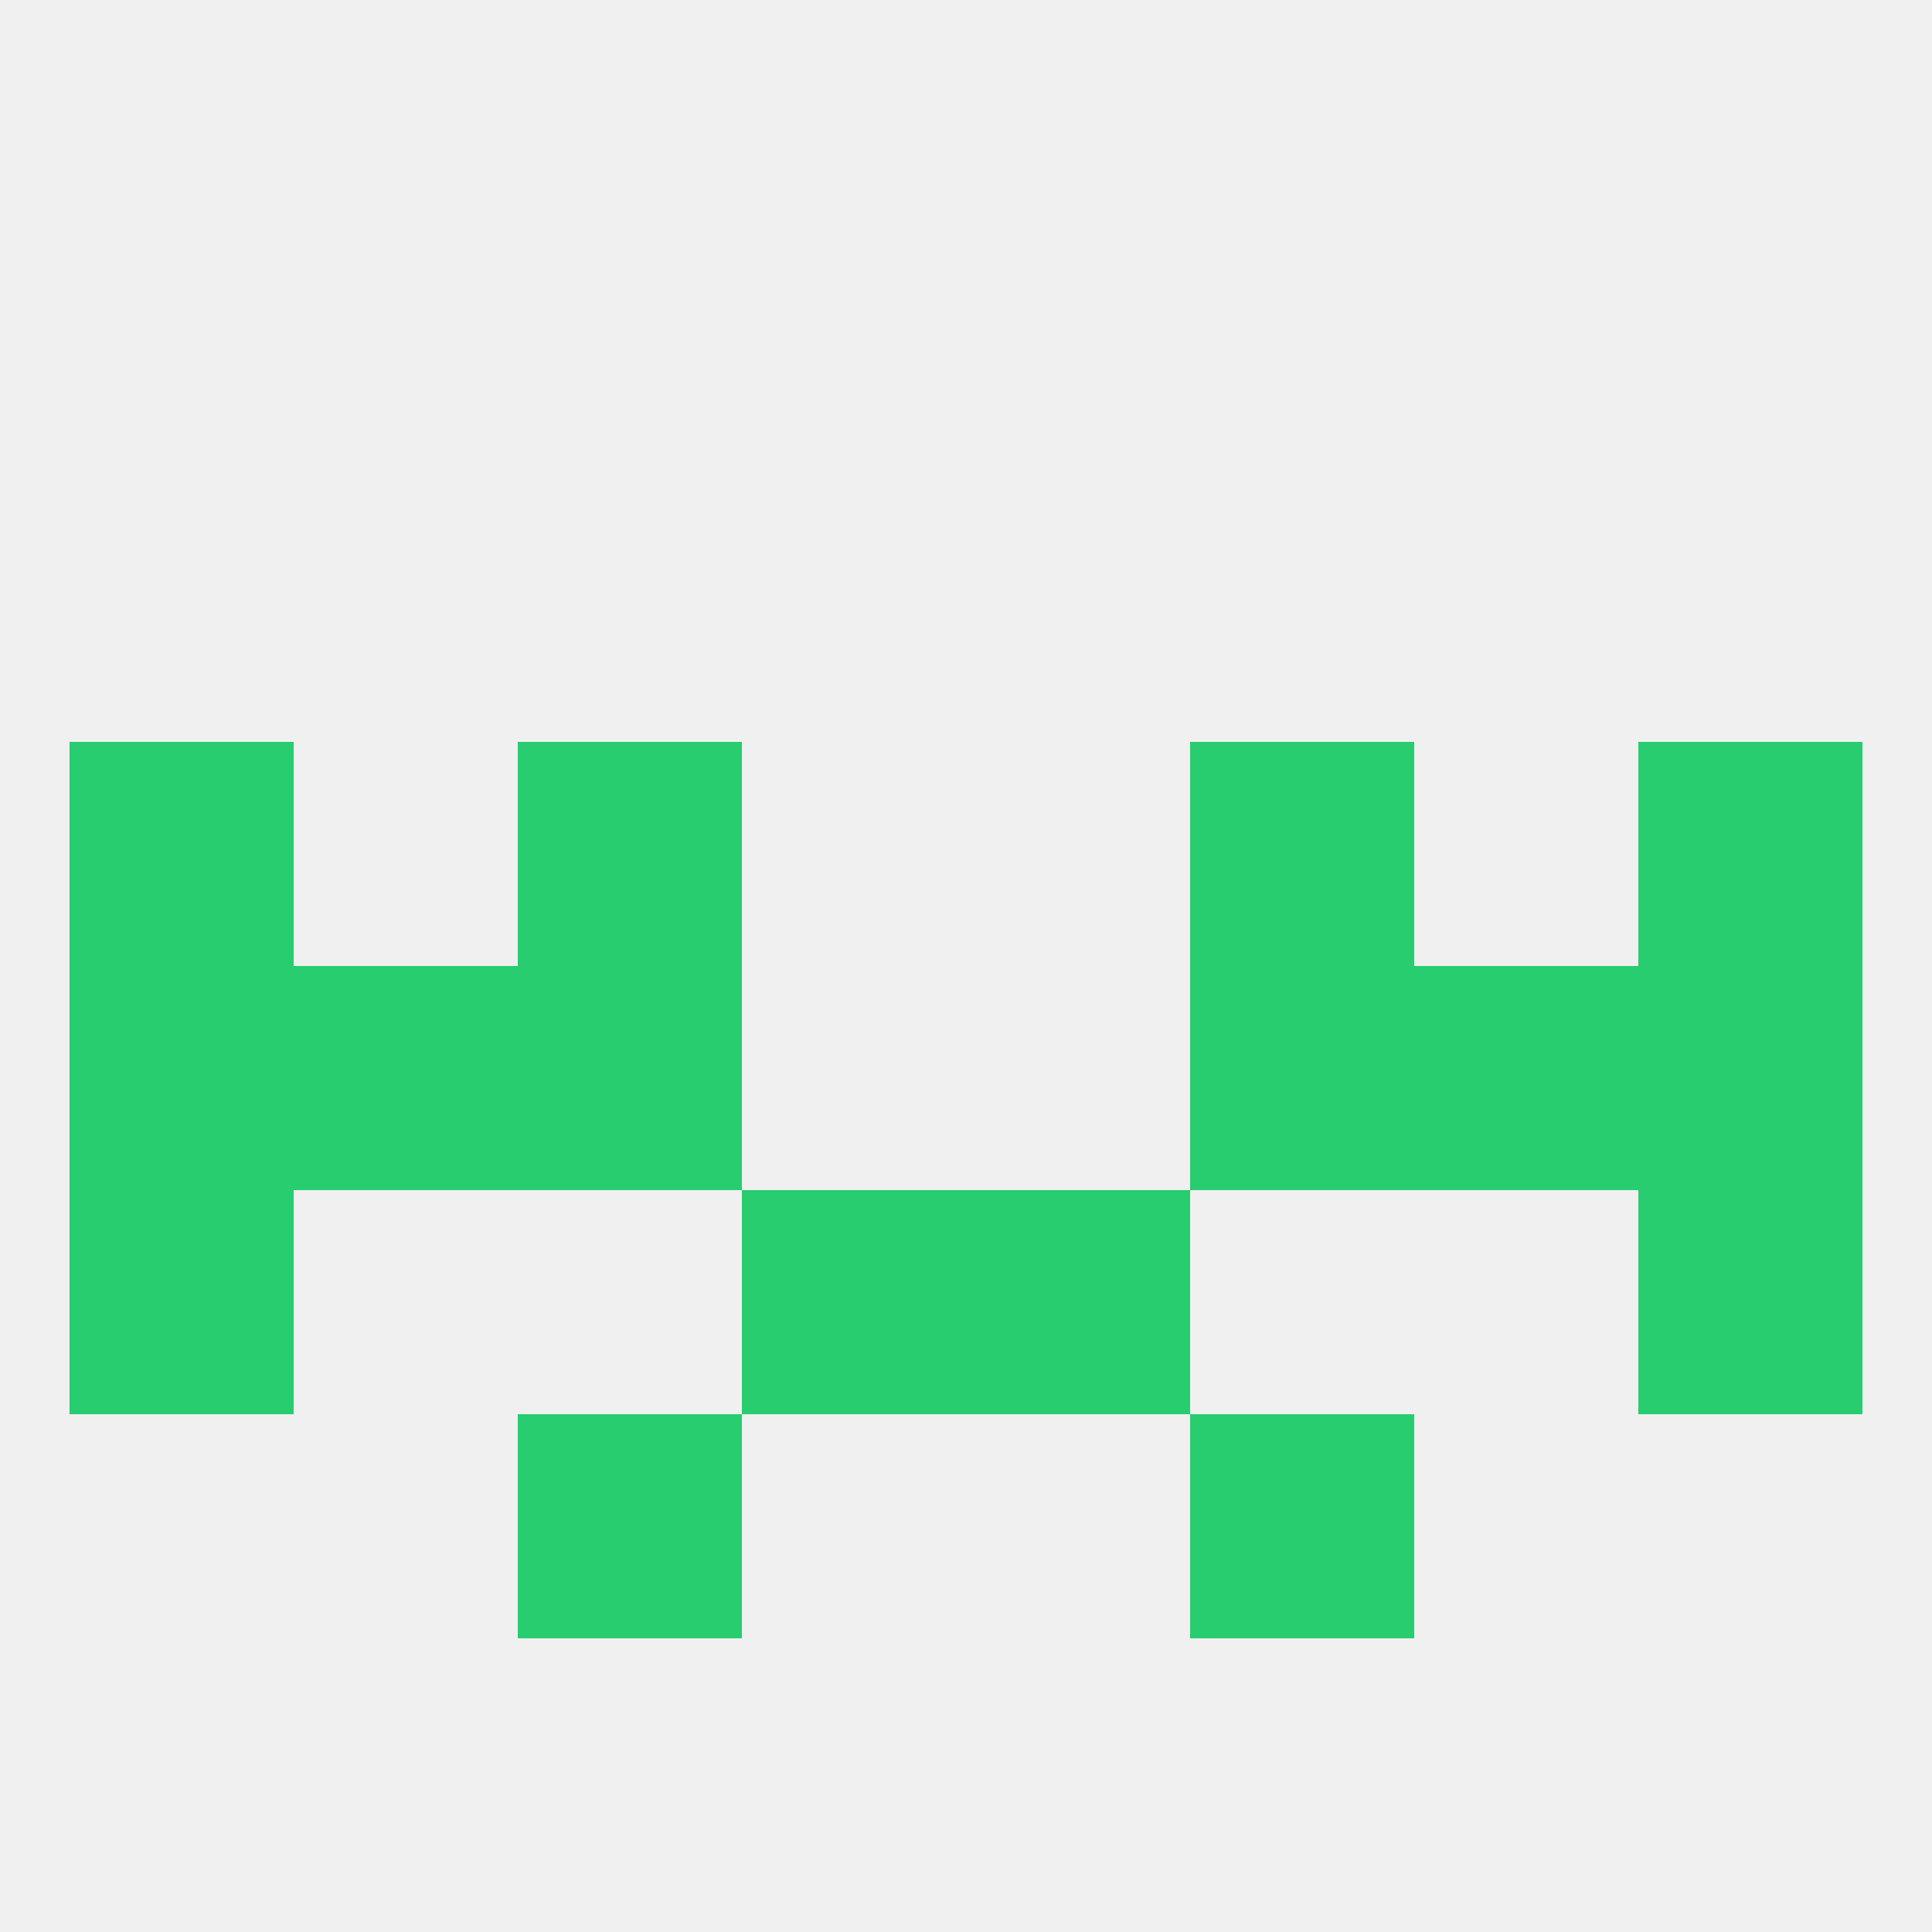
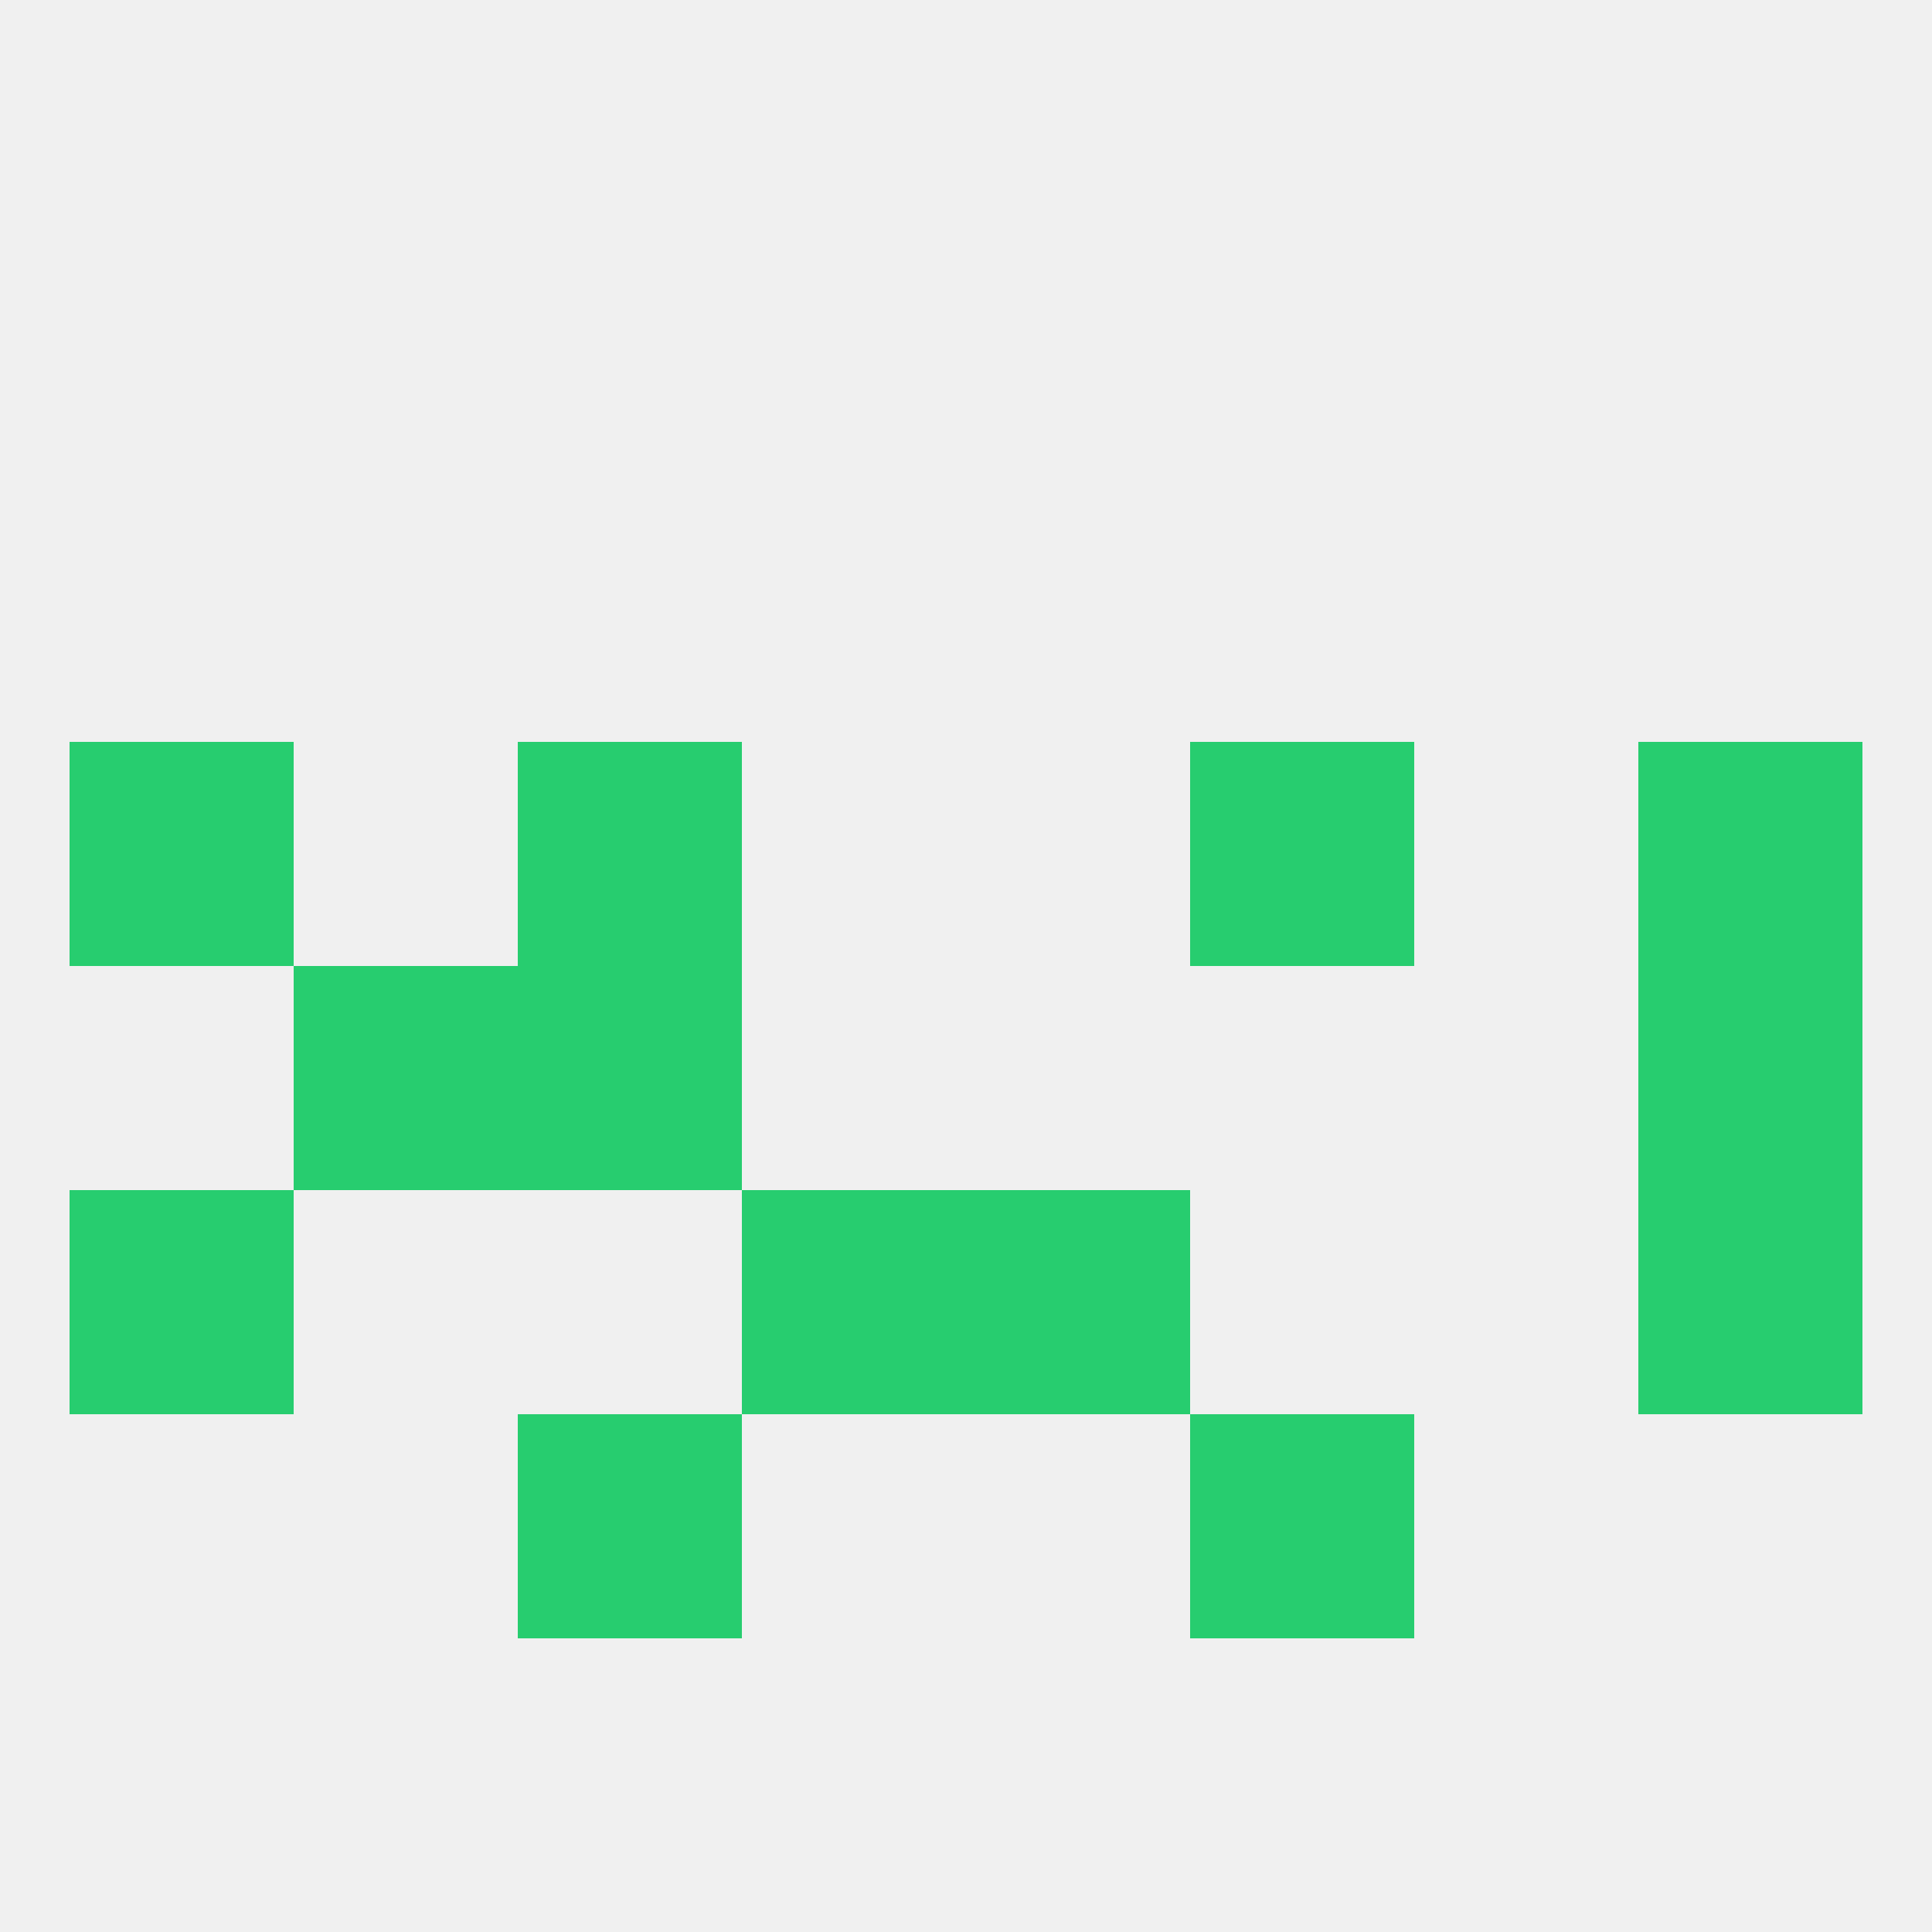
<svg xmlns="http://www.w3.org/2000/svg" version="1.1" baseprofile="full" width="250" height="250" viewBox="0 0 250 250">
  <rect width="100%" height="100%" fill="rgba(240,240,240,255)" />
  <rect x="96" y="154" width="29" height="29" fill="rgba(39,205,111,255)" />
  <rect x="125" y="154" width="29" height="29" fill="rgba(39,205,111,255)" />
  <rect x="9" y="154" width="29" height="29" fill="rgba(39,205,111,255)" />
  <rect x="212" y="154" width="29" height="29" fill="rgba(39,205,111,255)" />
  <rect x="67" y="183" width="29" height="29" fill="rgba(39,205,111,255)" />
  <rect x="154" y="183" width="29" height="29" fill="rgba(39,205,111,255)" />
  <rect x="9" y="96" width="29" height="29" fill="rgba(39,205,111,255)" />
  <rect x="212" y="96" width="29" height="29" fill="rgba(39,205,111,255)" />
  <rect x="67" y="96" width="29" height="29" fill="rgba(39,205,111,255)" />
  <rect x="154" y="96" width="29" height="29" fill="rgba(39,205,111,255)" />
  <rect x="67" y="125" width="29" height="29" fill="rgba(39,205,111,255)" />
-   <rect x="154" y="125" width="29" height="29" fill="rgba(39,205,111,255)" />
  <rect x="38" y="125" width="29" height="29" fill="rgba(39,205,111,255)" />
-   <rect x="183" y="125" width="29" height="29" fill="rgba(39,205,111,255)" />
-   <rect x="9" y="125" width="29" height="29" fill="rgba(39,205,111,255)" />
  <rect x="212" y="125" width="29" height="29" fill="rgba(39,205,111,255)" />
</svg>